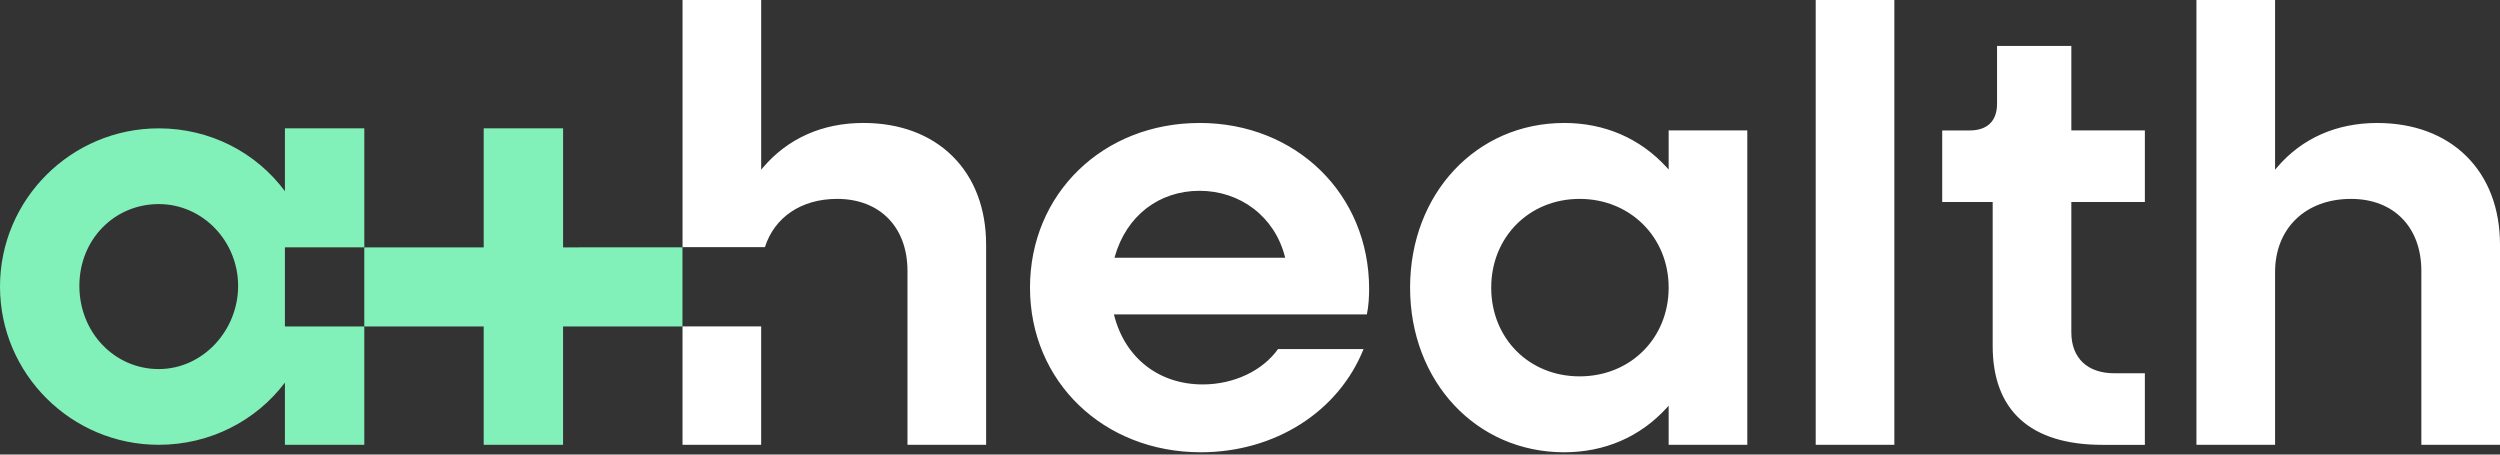
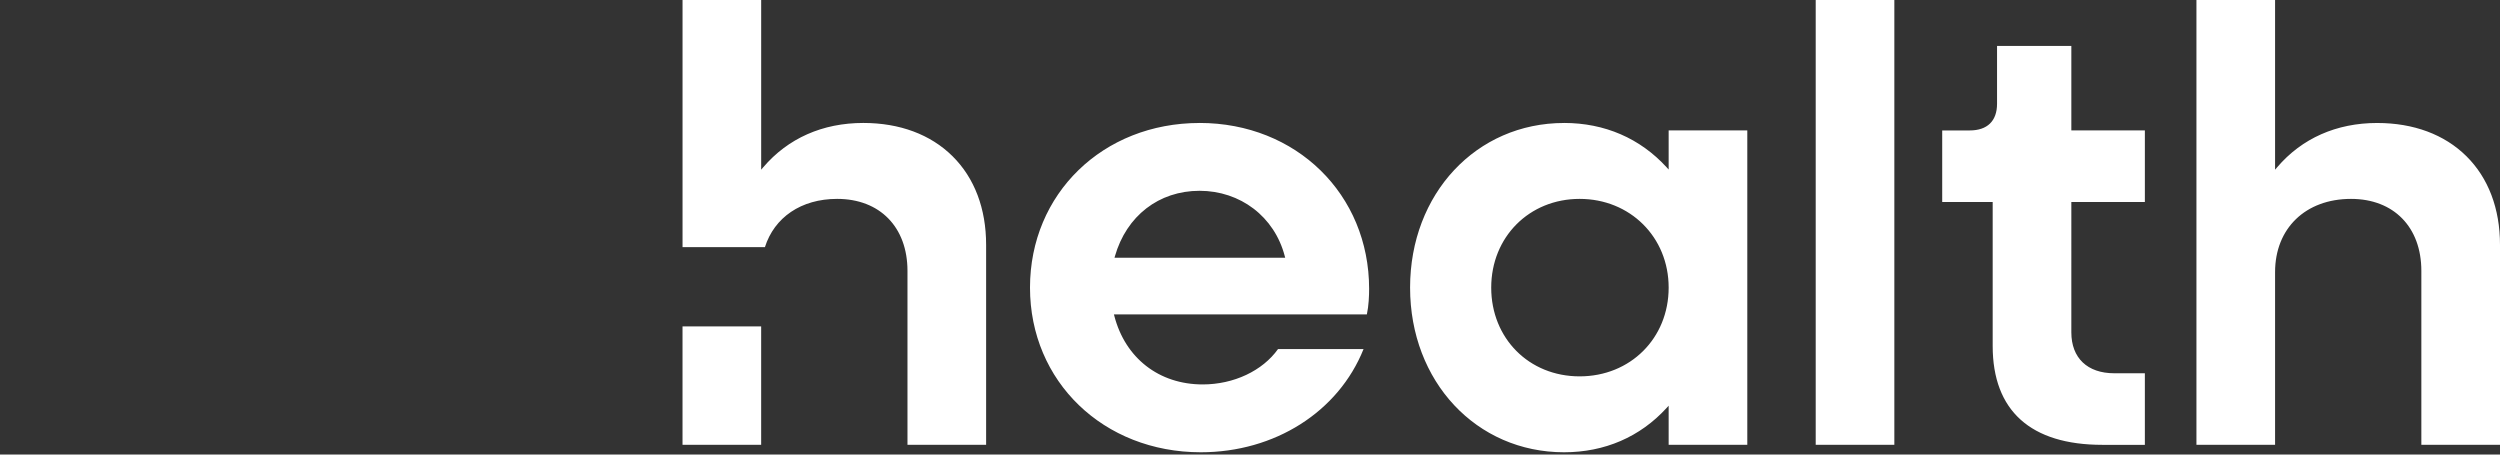
<svg xmlns="http://www.w3.org/2000/svg" width="297" height="54" fill="none">
  <rect width="100%" height="100%" fill="#333333" stroke="none" />
-   <path fill="#82F1B9" d="M66.894 15.248h-9.43v14.14H43.277v9.397h14.185v14.059h9.43v-14.06h14.184v-9.397H66.894V15.248Z" />
-   <path fill="#82F1B9" d="M43.279 29.387V15.248h-9.43v7.47c-3.385-4.579-8.866-7.47-14.99-7.47C8.462 15.248 0 23.683 0 34.045s8.463 18.797 18.858 18.797c6.125 0 11.605-2.893 14.99-7.39v7.39h9.43V38.785h-9.43v-9.4h9.43v.002Zm-24.42 14.459c-5.239 0-9.43-4.338-9.43-9.88 0-5.543 4.19-9.722 9.43-9.722 5.239 0 9.43 4.419 9.43 9.721 0 5.303-4.191 9.88-9.43 9.88Z" />
  <path fill="#fff" d="M142.507 14.61c-11.483 0-20.143 8.408-20.143 19.56 0 11.151 8.724 19.56 20.29 19.56 8.787 0 16.353-4.806 19.337-12.264h-10.159c-1.849 2.596-5.273 4.205-8.954 4.205-5.177 0-9.201-3.122-10.498-8.147l-.045-.175h30.048c.221-1.02.268-2.205.268-3.034 0-11.235-8.66-19.708-20.142-19.708l-.002.002Zm-10.105 16.01.05-.179c1.374-4.795 5.227-7.774 10.053-7.774 4.826 0 8.904 3.053 10.129 7.778l.045.174H132.4h.002Zm53.407-16.01c-10.427 0-18.291 8.408-18.291 19.56 0 11.151 7.864 19.56 18.291 19.56 4.822 0 9.035-1.82 12.185-5.267l.242-.265v4.646h9.343v-37.35h-9.343v4.646l-.242-.265c-3.15-3.445-7.363-5.268-12.185-5.268v.002Zm12.427 19.56c0 6.01-4.546 10.542-10.576 10.542s-10.504-4.532-10.504-10.542 4.515-10.542 10.504-10.542 10.576 4.531 10.576 10.542ZM225.048 0h-9.342v52.844h9.342V0Zm21.025 5.46h-8.824v6.872c0 2.04-1.154 3.164-3.249 3.164h-3.266v8.502h5.997v17.11c0 7.68 4.507 11.739 13.037 11.739h5.042v-8.503h-3.635c-3.193 0-5.1-1.817-5.1-4.862V23.996h8.735v-8.502h-8.735V5.461h-.002Zm36.337 9.15c-4.835 0-8.945 1.82-11.885 5.263l-.246.288V0h-9.342v52.844h9.342v-20.52c0-5.201 3.625-8.696 9.022-8.696 5.075 0 8.356 3.355 8.356 8.55v20.668H297V29.081c0-4.301-1.382-7.941-3.993-10.526-2.608-2.58-6.273-3.944-10.597-3.944v-.002ZM90.426 38.773h-9.342v14.07h9.342v-14.07Zm22.73-20.221c-2.608-2.58-6.272-3.945-10.597-3.945-4.835 0-8.945 1.821-11.885 5.264l-.246.288V0h-9.342v29.361h9.786c1.118-3.522 4.29-5.733 8.58-5.733 5.076 0 8.356 3.355 8.356 8.55v20.668h9.343V29.081c0-4.301-1.381-7.941-3.993-10.526l-.002-.003Z" />
</svg>